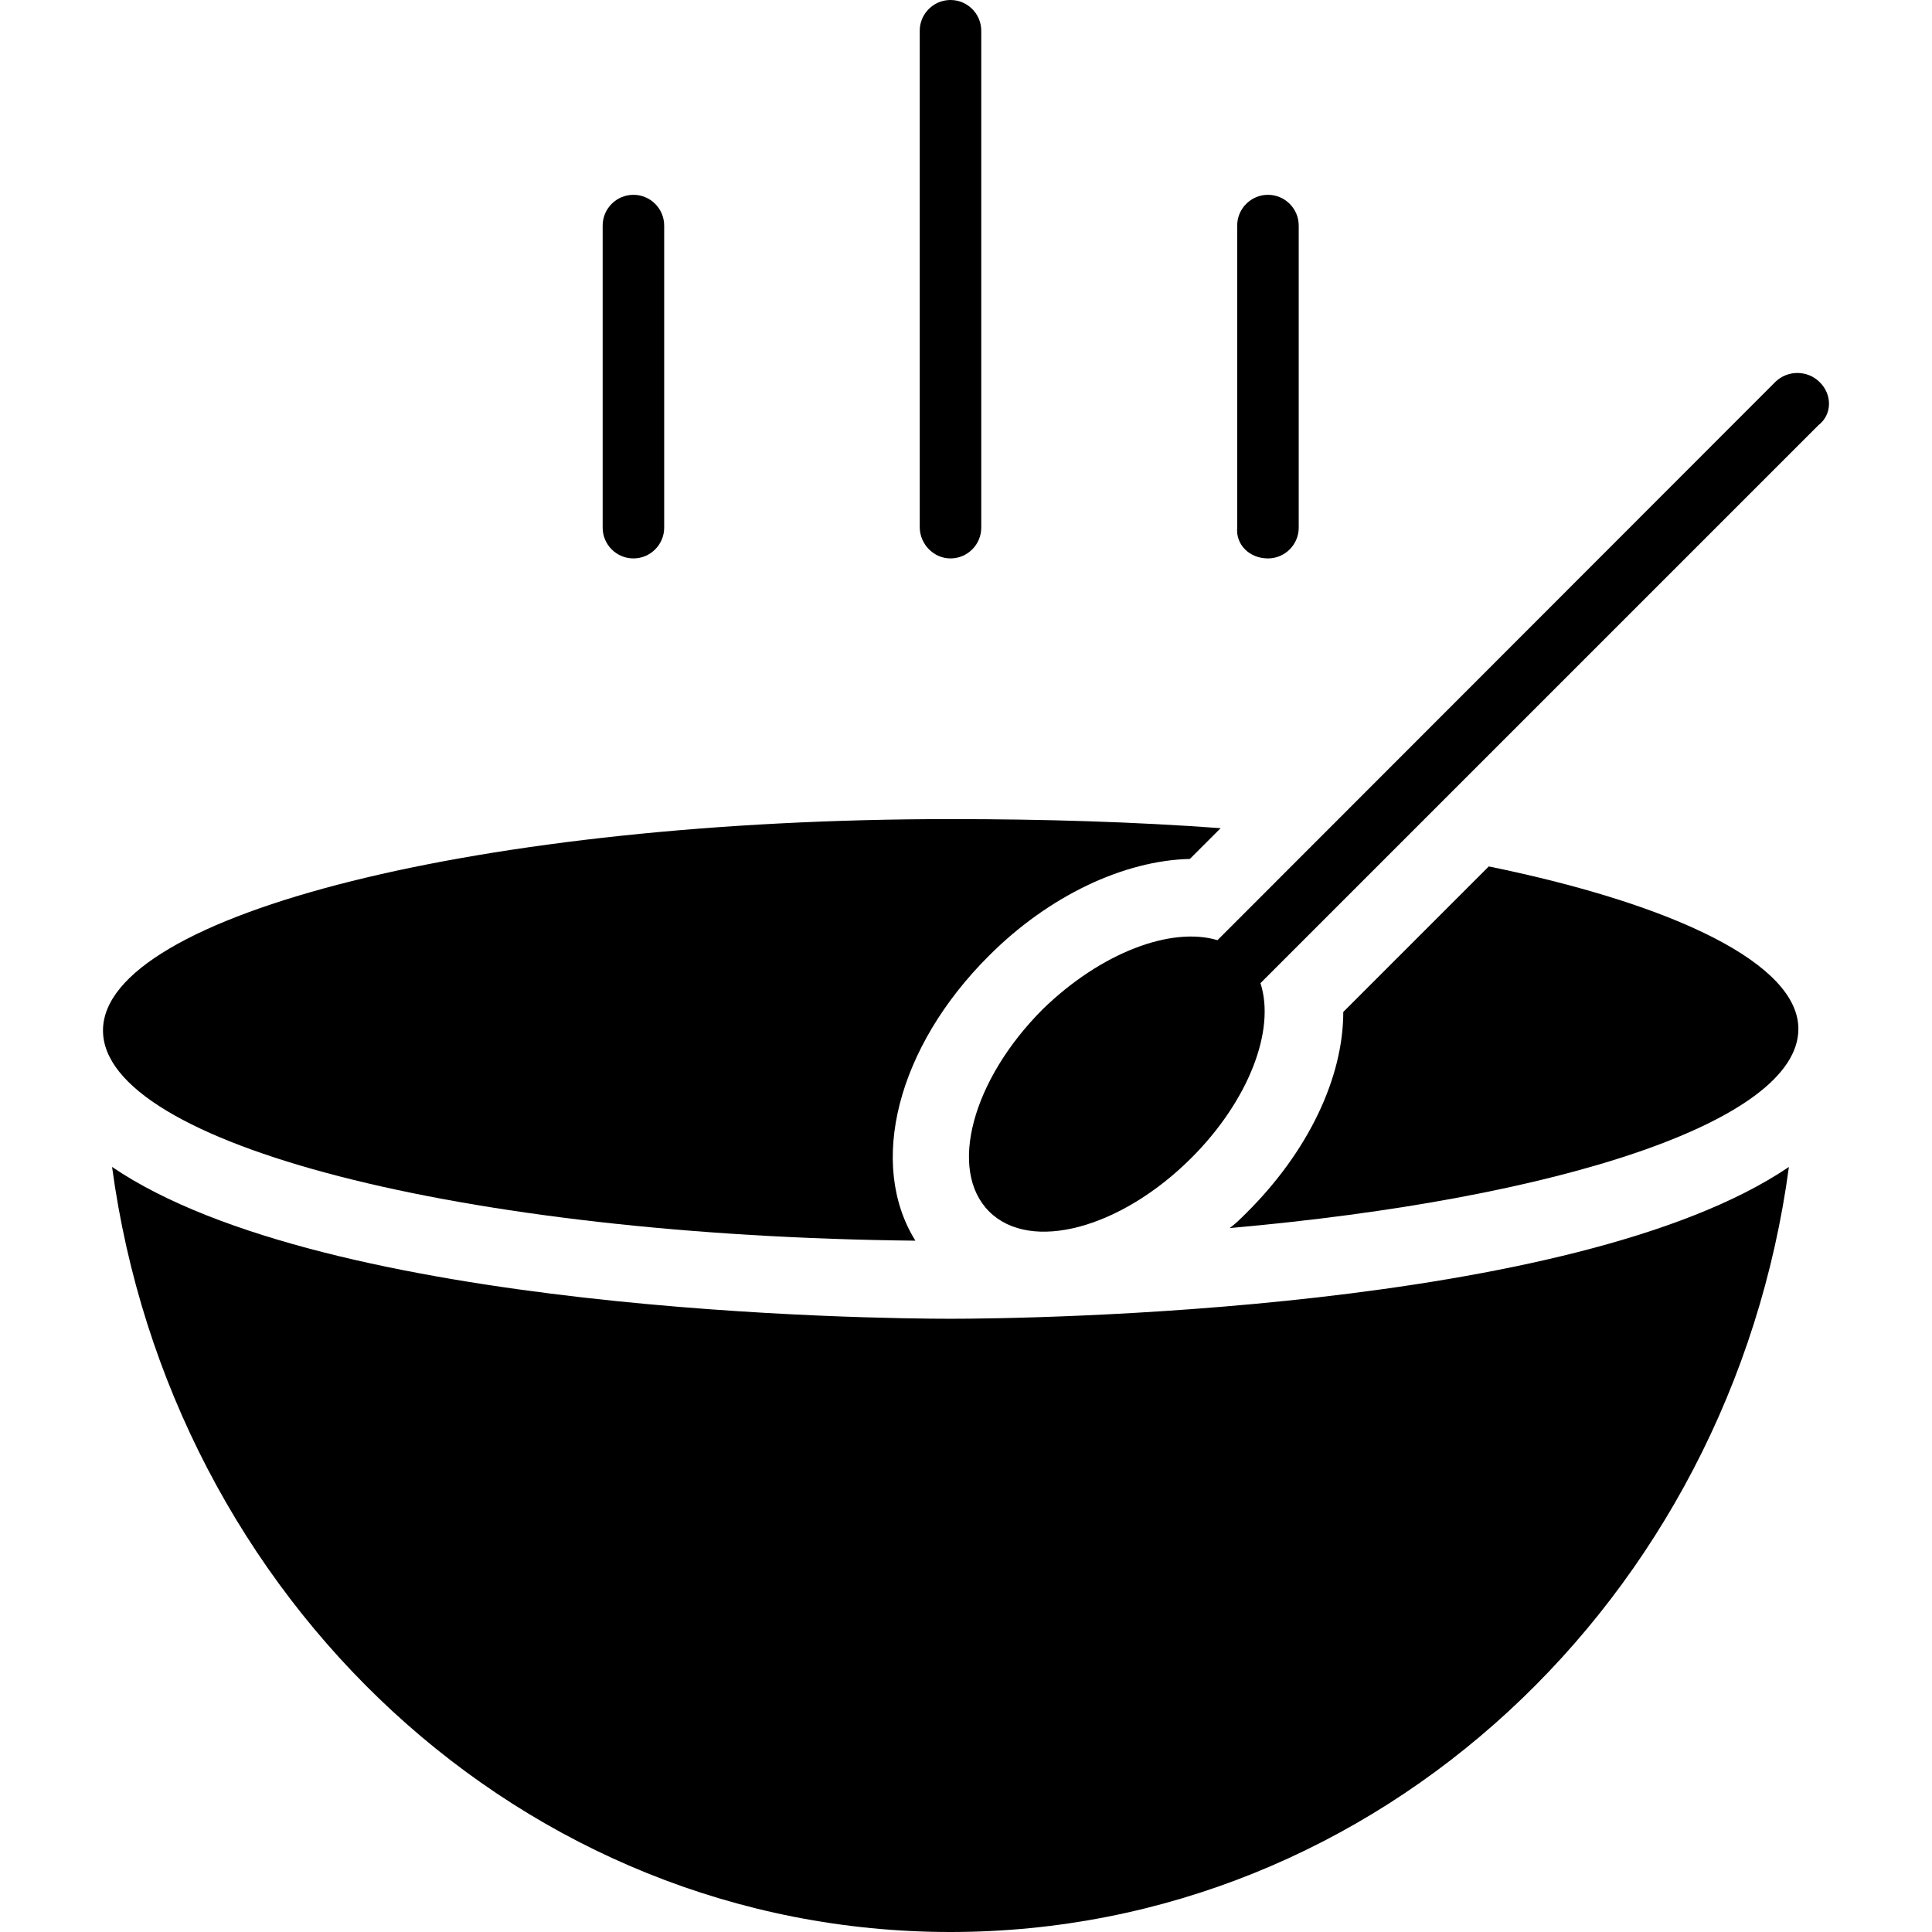
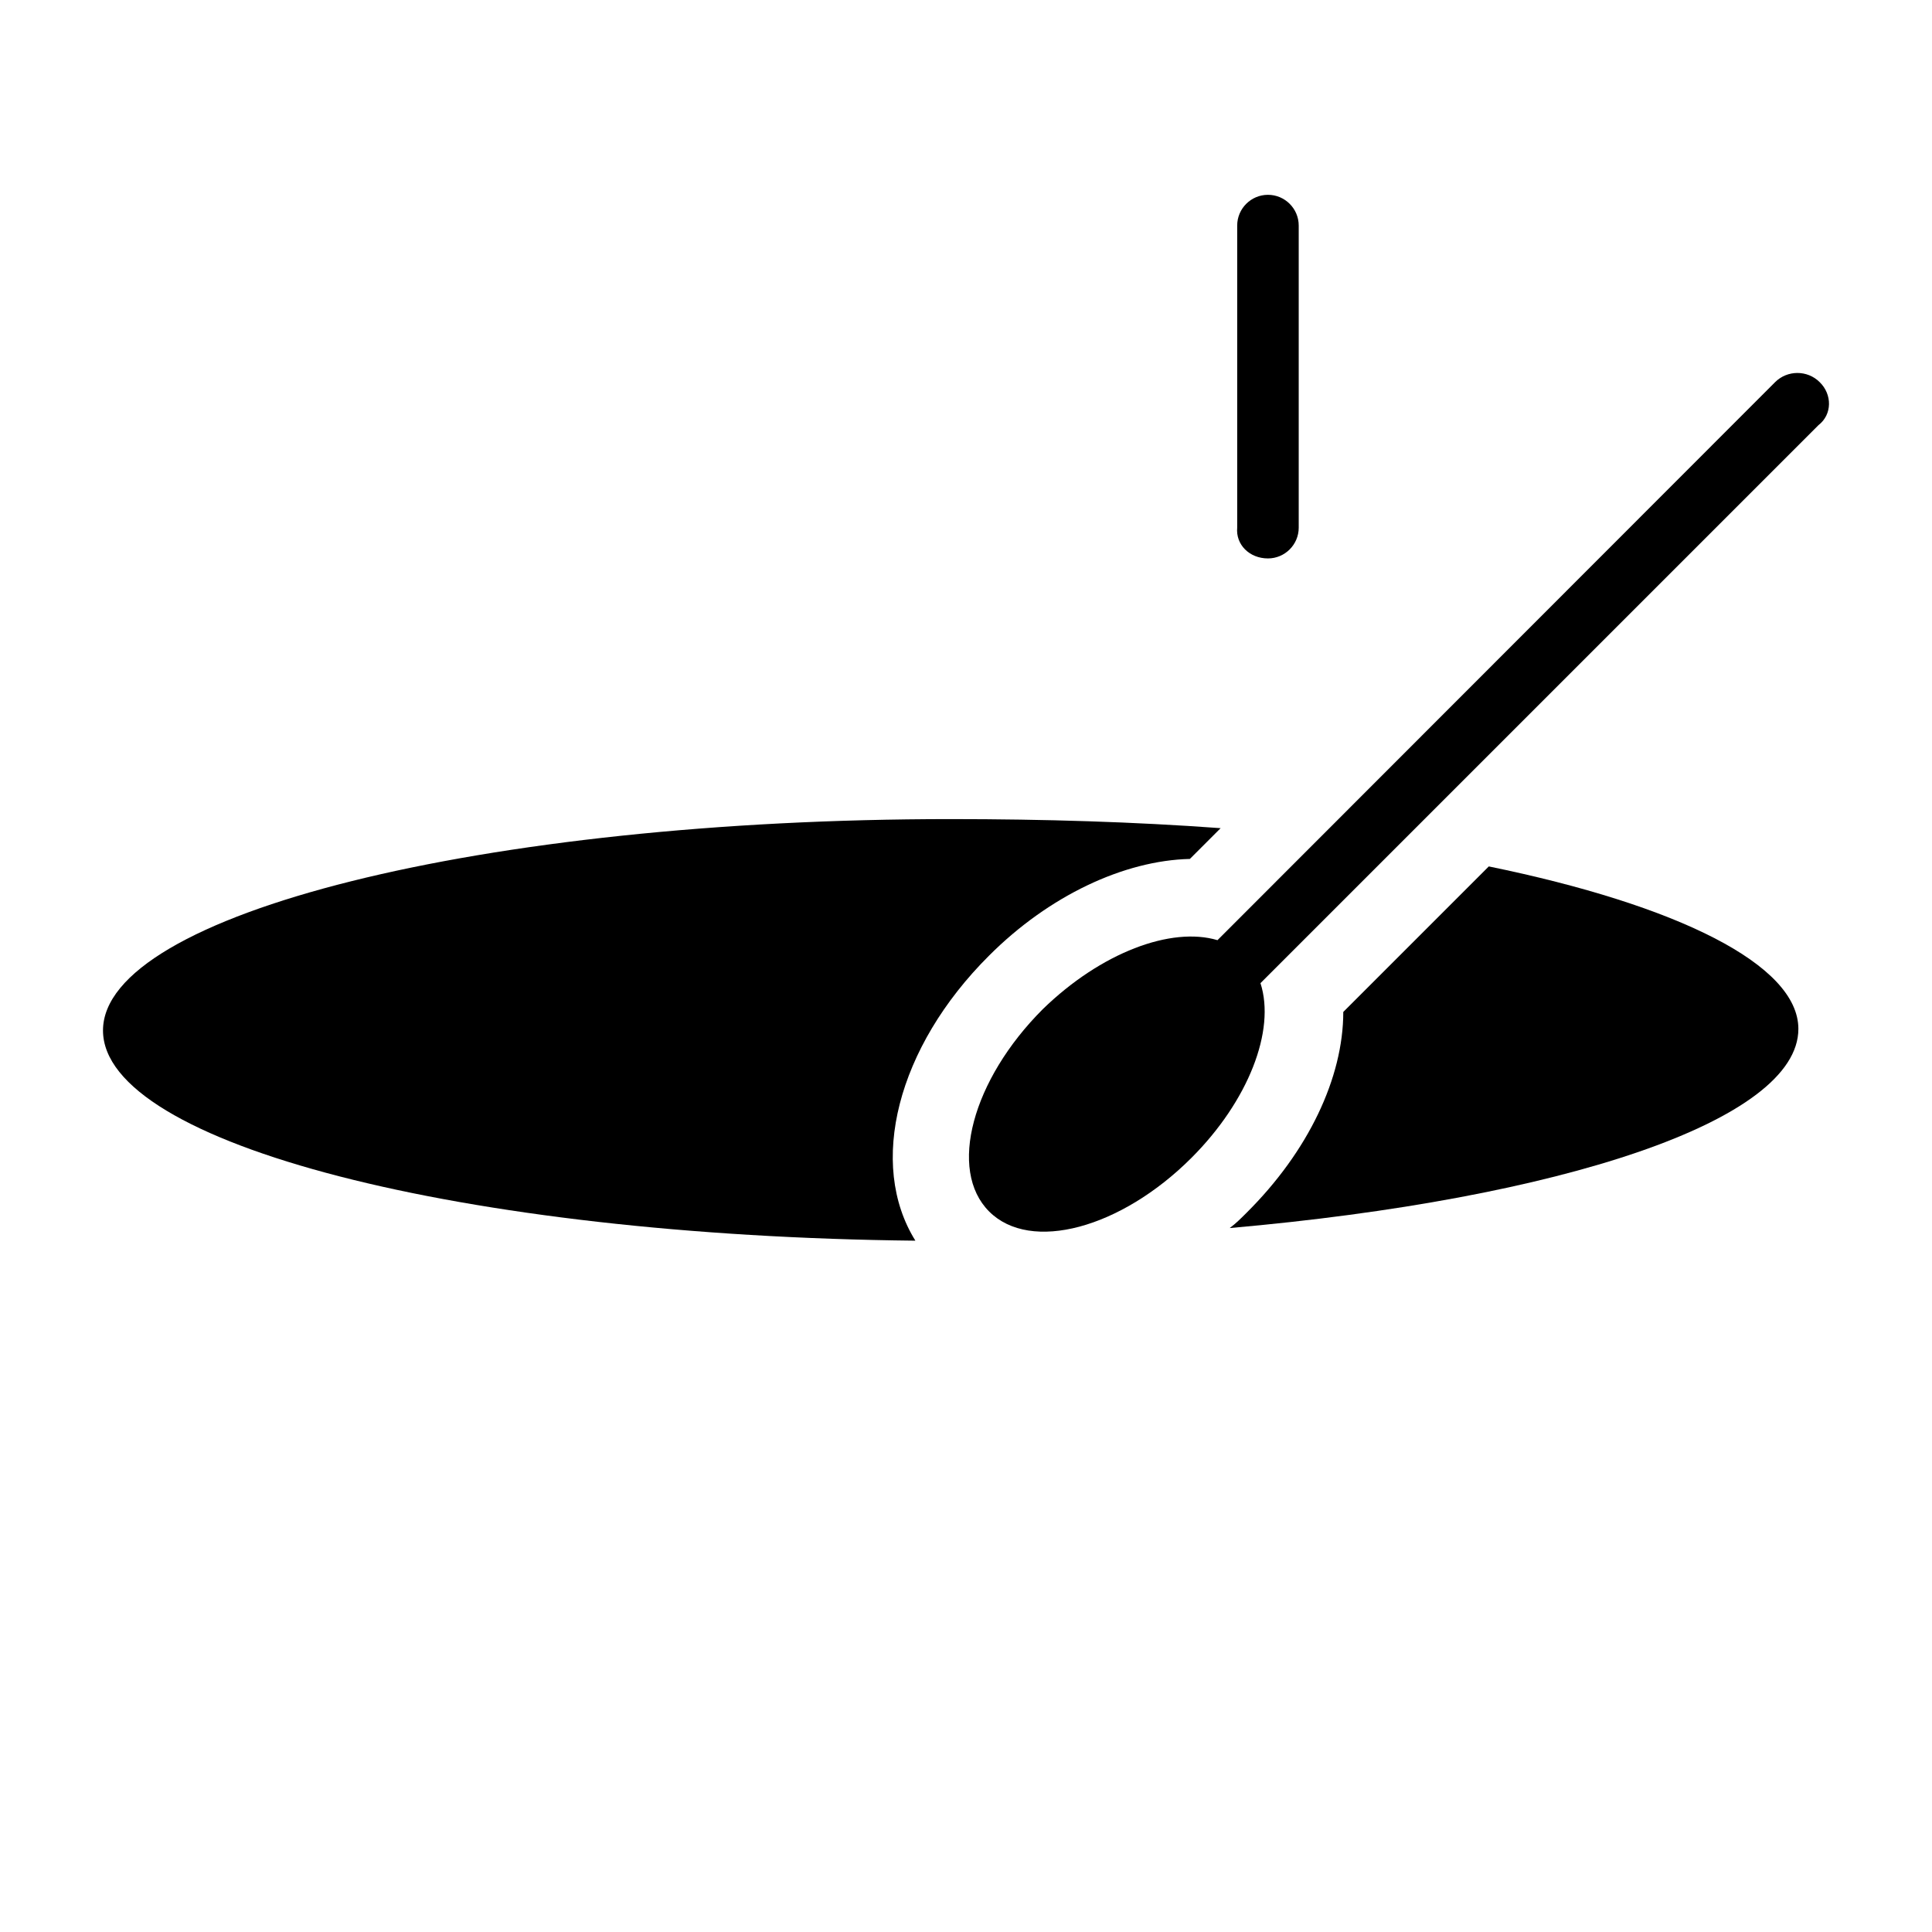
<svg xmlns="http://www.w3.org/2000/svg" fill="#000000" height="800px" width="800px" version="1.1" id="Capa_1" viewBox="0 0 489.9 489.9" xml:space="preserve">
  <g>
    <g>
      <g>
-         <path d="M160.618,141.6c4.3,0,7.8-3.5,7.8-7.8V57.2c0-4.3-3.5-7.8-7.8-7.8s-7.8,3.5-7.8,7.8v76.6     C152.818,138.1,156.318,141.6,160.618,141.6z" />
-         <path d="M241.018,141.6c4.3,0,7.8-3.5,7.8-7.8V7.8c0-4.3-3.5-7.8-7.8-7.8s-7.8,3.5-7.8,7.8v126     C233.318,138.1,236.818,141.6,241.018,141.6z" />
        <path d="M321.518,141.6c4.3,0,7.8-3.5,7.8-7.8V57.2c0-4.3-3.5-7.8-7.8-7.8s-7.8,3.5-7.8,7.8v76.6     C313.318,138.1,316.818,141.6,321.518,141.6z" />
        <path d="M461.418,96.9c-3.1-3.1-8.2-3.1-11.3,0l-141.4,141.5c-11.7-3.5-29.5,3.1-44.3,17.5c-17.9,17.9-24.1,40.8-13.6,51.3     s33.4,4.3,51.3-13.6c14.4-14.4,21.4-32.3,17.5-44.3l141.5-141.5C464.618,105.1,464.618,100,461.418,96.9z" />
-         <path d="M28.418,295.9c14.8,109.6,104.2,194,212.6,194s197.9-84.4,212.6-194c-54.4,36.9-193.6,38.5-212.6,38.5     S82.818,332.9,28.418,295.9z" />
        <path d="M232.118,314.6c-12.1-19.4-4.7-49,18.7-72.3c15.2-15.2,34.2-24.1,50.9-24.5l7.8-7.8c-21.8-1.6-44.7-2.3-68.4-2.3     c-118.6,0-215,24.1-215,53.6C26.118,290.1,117.418,313.4,232.118,314.6z" />
        <path d="M377.518,219.7l-36.9,36.9c0,16.7-8.9,35.4-24.5,50.9c-1.6,1.6-2.7,2.7-4.3,3.9c84-7.4,144.2-27.2,144.2-50.5     C456.018,244.6,425.318,229.5,377.518,219.7z" />
      </g>
    </g>
  </g>
</svg>